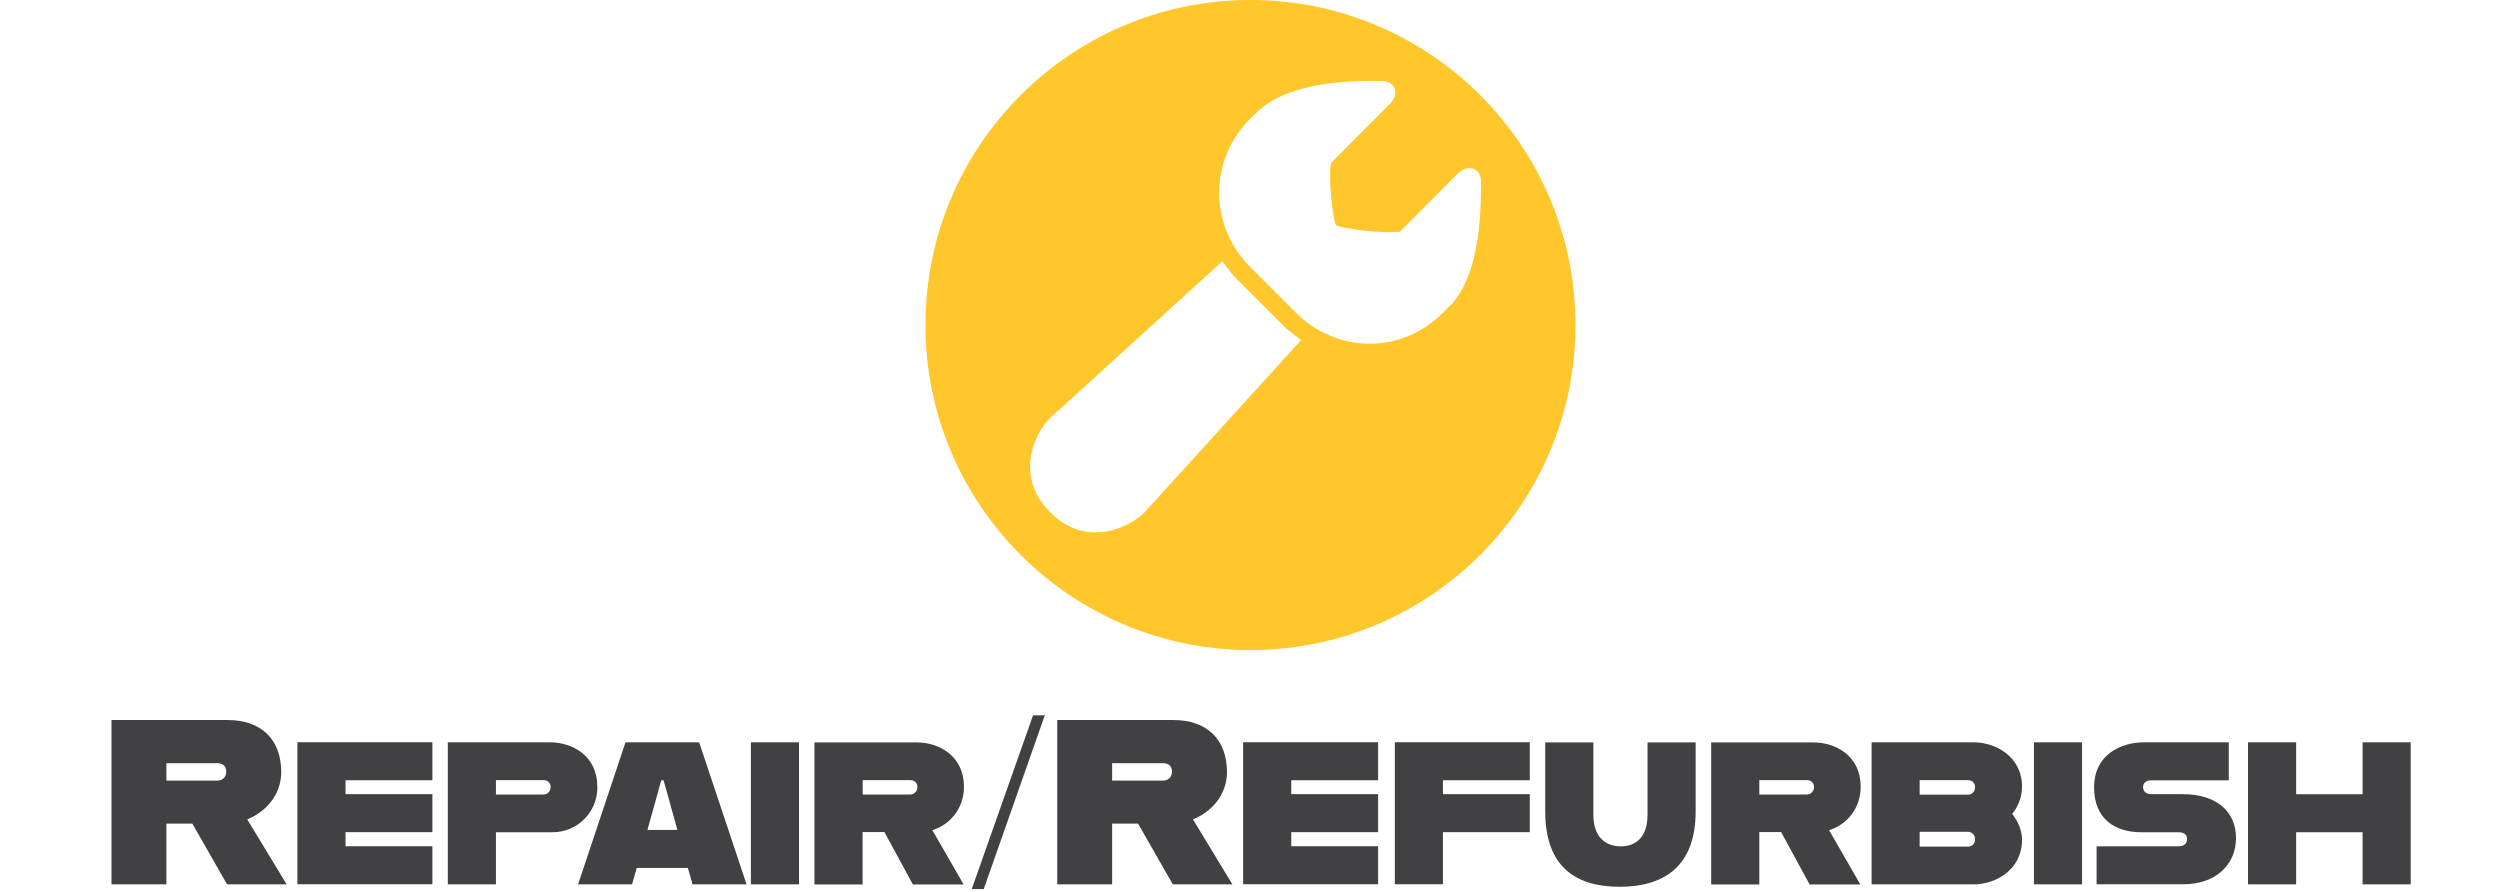
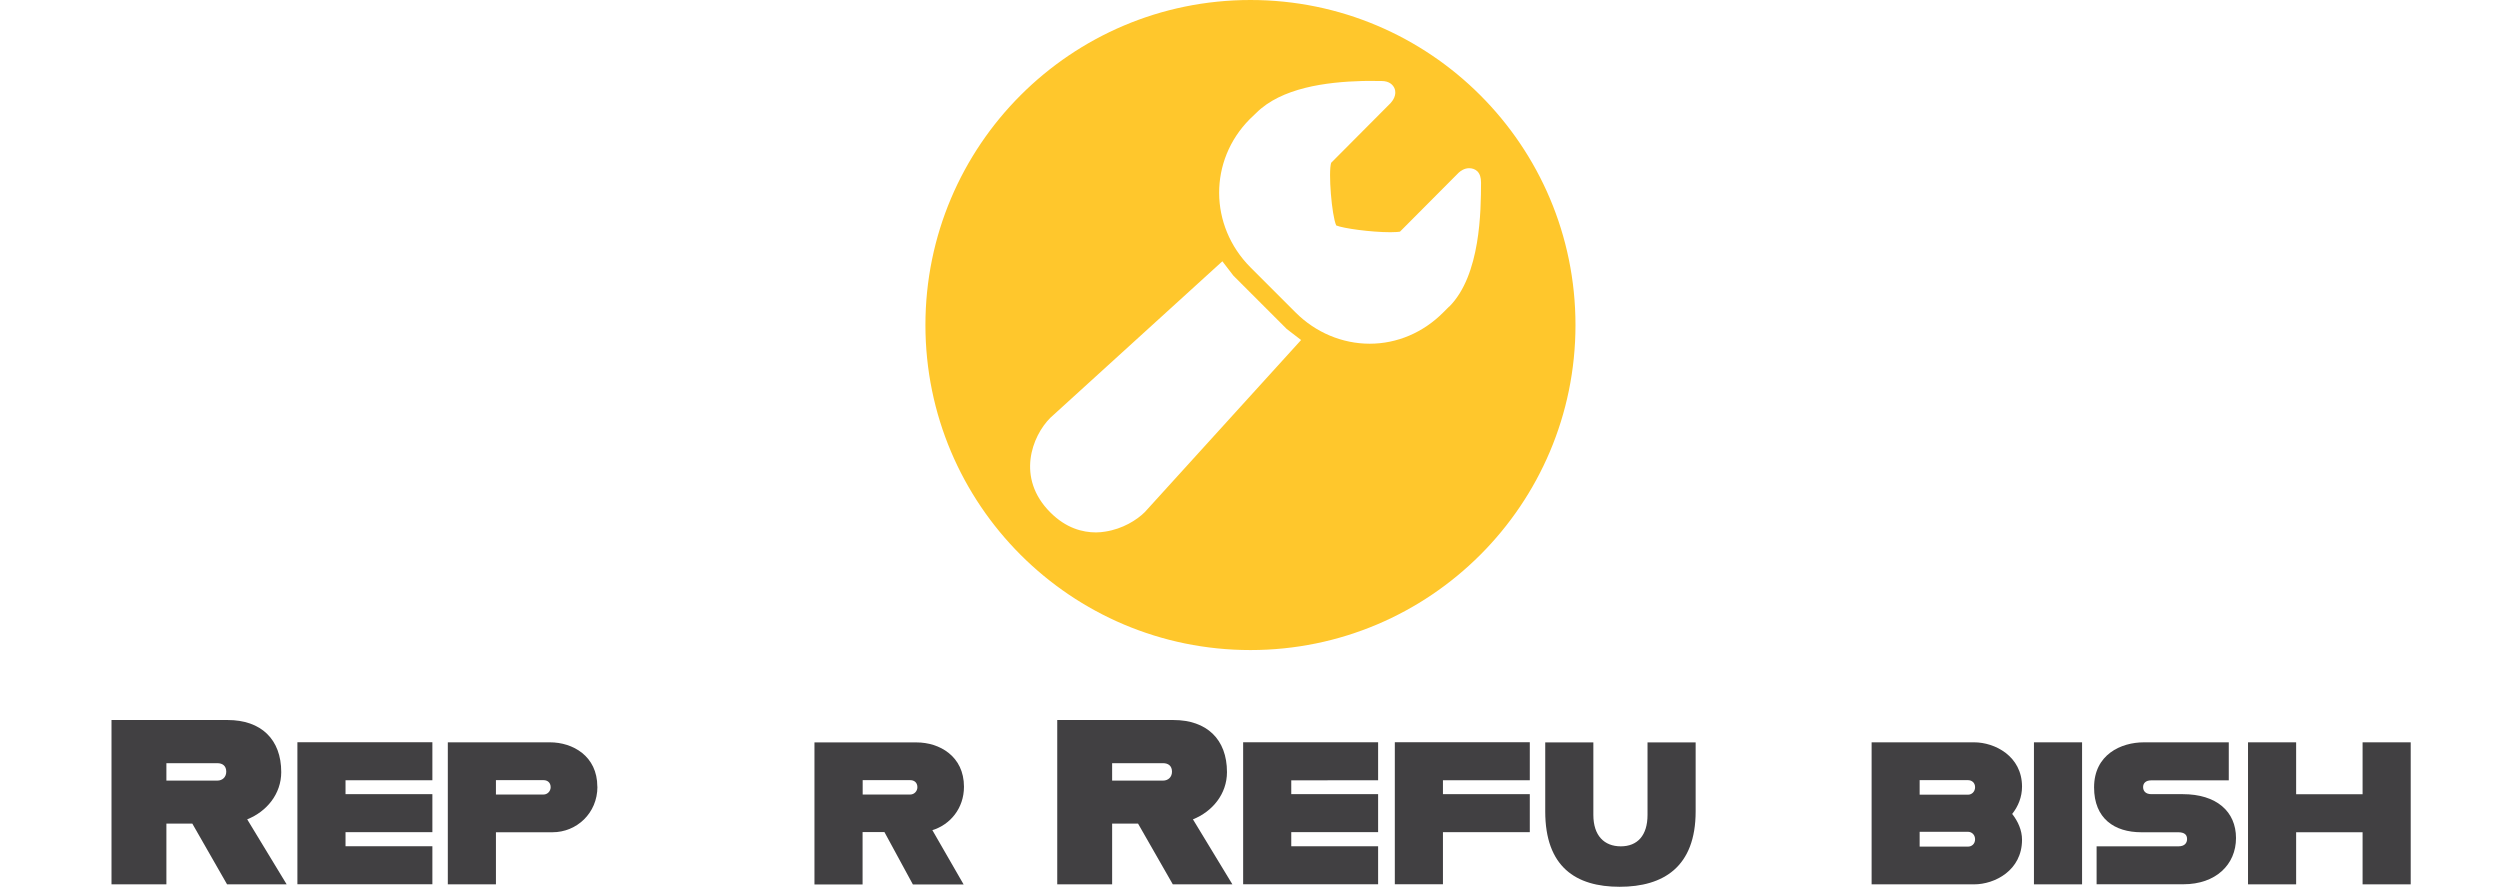
<svg xmlns="http://www.w3.org/2000/svg" id="Layer_1" data-name="Layer 1" viewBox="0 0 276.9 98.8">
  <defs>
    <style>
      .cls-1 {
        fill: #ffc72c;
      }

      .cls-2 {
        fill: #414042;
      }
    </style>
  </defs>
  <path class="cls-1" d="M138.5,0C118.62,0,102.5,16.12,102.5,36s16.12,36,36,36,36-16.12,36-36S158.38,0,138.5,0ZM126.8,56.72c-.88.88-2.47,1.87-4.38,2.16-.32.05-.65.09-1.03.09-1.47,0-3.31-.46-5.06-2.22-3.81-3.81-2.02-8.45,0-10.47l19.06-17.34,1.22,1.59,5.91,5.91,1.59,1.22-17.31,19.06ZM160.49,33.97l-.66.66c-2.2,2.2-5.08,3.44-8.12,3.44s-6-1.24-8.22-3.47l-5-5c-4.58-4.61-4.62-11.82-.06-16.41l.69-.66c2.8-2.81,7.76-3.45,11.78-3.56.57-.02,1.13,0,1.66,0h.44c.95,0,1.3.49,1.44.78.34.77-.23,1.46-.41,1.66-.04.04-5.58,5.61-6.59,6.62-.33,1.01.06,5.84.56,6.94.76.32,3.81.75,6,.75.61,0,.93-.04,1.06-.06l6.5-6.53c.21-.19.62-.5,1.16-.5.34,0,.67.11.91.34.29.29.41.71.41,1.25-.01,3.07-.04,10.27-3.53,13.75Z" />
  <g>
    <path class="cls-2" d="M21.29,91.22h-2.86v6.73h-6.08v-18.2h12.87c3.69,0,5.93,2.13,5.93,5.77,0,2.42-1.61,4.37-3.77,5.23l4.37,7.2h-6.6l-3.85-6.73ZM18.43,86.46h5.64c.57,0,.99-.39.99-.99,0-.65-.42-.94-.99-.94h-5.64v1.92Z" />
    <path class="cls-2" d="M38.27,86.43v1.53h9.62v4.21h-9.62v1.56h9.62v4.21h-14.95v-15.73h14.95v4.21h-9.62Z" />
    <path class="cls-2" d="M66.17,87.14c0,2.94-2.31,5.04-4.97,5.04h-6.27v5.77h-5.33v-15.73h11.31c2.52,0,5.25,1.51,5.25,4.91ZM60.99,87.19c0-.52-.36-.78-.78-.78h-5.28v1.59h5.28c.42,0,.78-.36.78-.81Z" />
-     <path class="cls-2" d="M76.2,96.13h-5.67l-.52,1.82h-5.98l5.25-15.73h8.16l5.25,15.73h-5.98l-.52-1.82ZM75.03,91.92l-1.53-5.49h-.26l-1.53,5.49h3.33Z" />
-     <path class="cls-2" d="M83.17,82.22h5.33v15.73h-5.33v-15.73Z" />
    <path class="cls-2" d="M103.27,91.95l3.46,6.01h-5.62l-3.15-5.8h-2.42v5.8h-5.33v-15.73h11.31c2.52,0,5.25,1.51,5.25,4.91,0,2.39-1.53,4.21-3.51,4.81ZM95.55,88h5.28c.42,0,.78-.36.78-.81,0-.52-.36-.78-.78-.78h-5.28v1.59Z" />
-     <path class="cls-2" d="M114.42,79.23h1.3l-6.76,19.24h-1.33l6.79-19.24Z" />
    <path class="cls-2" d="M126.04,91.22h-2.86v6.73h-6.08v-18.2h12.87c3.69,0,5.93,2.13,5.93,5.77,0,2.42-1.61,4.37-3.77,5.23l4.37,7.2h-6.6l-3.85-6.73ZM123.18,86.46h5.64c.57,0,.99-.39.99-.99,0-.65-.42-.94-.99-.94h-5.64v1.92Z" />
-     <path class="cls-2" d="M143.02,86.43v1.53h9.62v4.21h-9.62v1.56h9.62v4.21h-14.95v-15.73h14.95v4.21h-9.62Z" />
+     <path class="cls-2" d="M143.02,86.43v1.53h9.62v4.21h-9.62v1.56h9.62v4.21h-14.95v-15.73h14.95v4.21Z" />
    <path class="cls-2" d="M159.82,86.43v1.53h9.62v4.21h-9.62v5.77h-5.33v-15.73h14.95v4.21h-9.62Z" />
    <path class="cls-2" d="M171.15,89.87v-7.64h5.33v8.03c0,2.29,1.2,3.48,3.04,3.48s2.96-1.2,2.96-3.48v-8.03h5.33v7.64c0,6.14-3.56,8.35-8.42,8.35s-8.24-2.21-8.24-8.35Z" />
-     <path class="cls-2" d="M202.59,91.95l3.46,6.01h-5.62l-3.15-5.8h-2.42v5.8h-5.33v-15.73h11.31c2.52,0,5.25,1.51,5.25,4.91,0,2.39-1.53,4.21-3.51,4.81ZM194.86,88h5.28c.42,0,.78-.36.78-.81,0-.52-.36-.78-.78-.78h-5.28v1.59Z" />
    <path class="cls-2" d="M222.87,90.15c.65.83,1.09,1.82,1.09,2.86,0,3.41-3.04,4.94-5.3,4.94h-11.36v-15.73h11.36c2.26,0,5.3,1.51,5.3,4.91,0,1.14-.42,2.18-1.09,3.02ZM212.62,86.41v1.61h5.36c.42,0,.78-.34.78-.83s-.36-.78-.78-.78h-5.36ZM218.76,92.96c0-.49-.36-.83-.78-.83h-5.36v1.64h5.36c.42,0,.78-.31.78-.81Z" />
    <path class="cls-2" d="M225.28,82.22h5.33v15.73h-5.33v-15.73Z" />
    <path class="cls-2" d="M232.23,93.74h9.05c.68,0,.96-.36.96-.81,0-.49-.31-.75-.99-.75h-4.08c-2.96,0-5.23-1.51-5.23-4.97,0-3.64,2.99-4.99,5.51-4.99h9.41v4.21h-8.58c-.65,0-.91.34-.91.75s.26.78.91.78h3.48c3.74,0,5.9,1.92,5.9,4.86s-2.24,5.12-5.82,5.12h-9.62v-4.21Z" />
    <path class="cls-2" d="M267.01,82.22v15.73h-5.33v-5.77h-7.36v5.77h-5.33v-15.73h5.33v5.75h7.36v-5.75h5.33Z" />
  </g>
</svg>